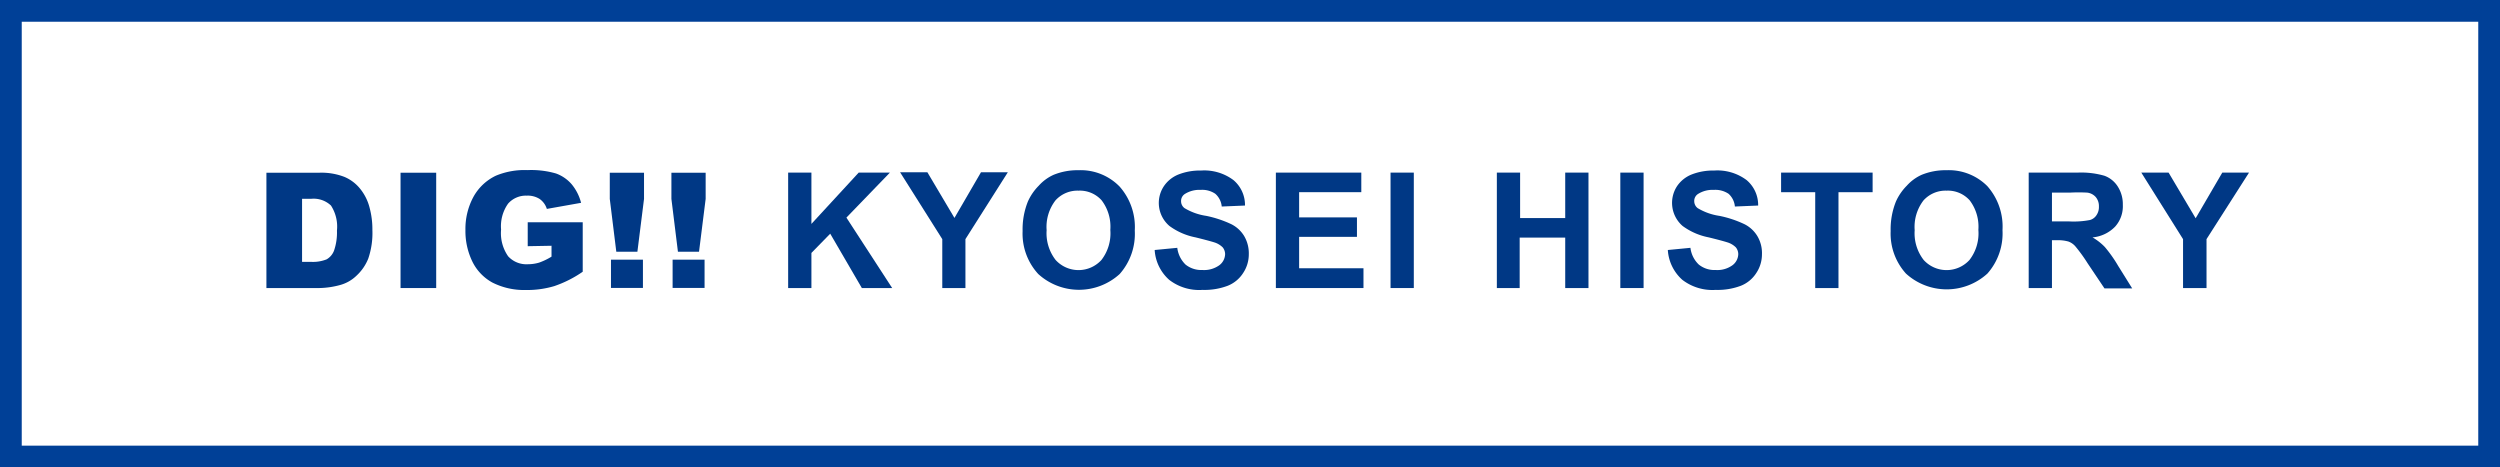
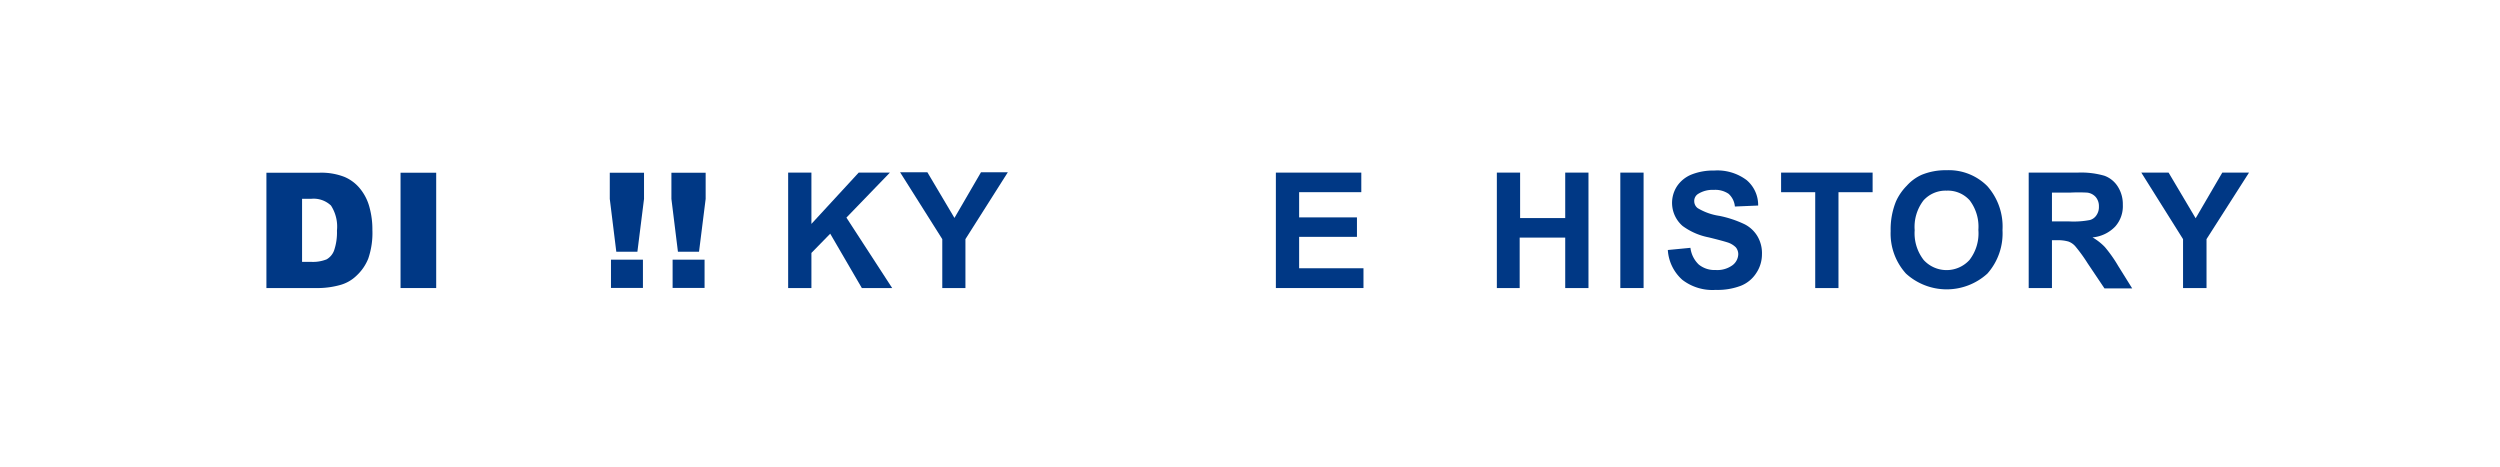
<svg xmlns="http://www.w3.org/2000/svg" width="230" height="43" viewBox="0 0 230 43">
  <defs>
    <style>.a{fill:#004097;}.b{fill:#003885;}</style>
  </defs>
  <title>bt-gnav-dig</title>
-   <path class="a" d="M228,2V41H2V2H228m2-2H0V43H230V0Z" />
  <path class="b" d="M24.51,15.89h4.87a5.84,5.84,0,0,1,2.32.39,3.7,3.7,0,0,1,1.46,1.12A4.52,4.52,0,0,1,34,19.1a7.65,7.65,0,0,1,.26,2.06,7.28,7.28,0,0,1-.38,2.63,4.32,4.32,0,0,1-1.08,1.57,3.47,3.47,0,0,1-1.47.85,7.74,7.74,0,0,1-1.95.29H24.51Zm3.28,2.4v5.8h.8a3.41,3.41,0,0,0,1.46-.23,1.57,1.57,0,0,0,.68-.8A5.1,5.1,0,0,0,31,21.22a3.58,3.58,0,0,0-.55-2.31,2.32,2.32,0,0,0-1.82-.62Z" />
  <path class="b" d="M36.85,15.89h3.28V26.5H36.85Z" />
-   <path class="b" d="M48.55,22.65v-2.2h5.06V25A10.54,10.54,0,0,1,51,26.32a8.71,8.71,0,0,1-2.65.36A6.46,6.46,0,0,1,45.31,26a4.41,4.41,0,0,1-1.84-1.91,6.42,6.42,0,0,1-.65-2.93,6.18,6.18,0,0,1,.71-3,4.62,4.62,0,0,1,2.1-2,6.85,6.85,0,0,1,2.9-.51,8.19,8.19,0,0,1,2.62.31,3.45,3.45,0,0,1,1.45,1,4.4,4.4,0,0,1,.86,1.7l-3.15.56a1.76,1.76,0,0,0-.67-.92A2.05,2.05,0,0,0,48.46,18a2.17,2.17,0,0,0-1.72.74,3.6,3.6,0,0,0-.64,2.38,3.7,3.7,0,0,0,.65,2.46,2.27,2.27,0,0,0,1.8.73,3.65,3.65,0,0,0,1.05-.15,5.8,5.8,0,0,0,1.14-.55v-1Z" />
  <path class="b" d="M56.1,15.89h3.15V18.3l-.61,4.86H56.7l-.6-4.86Zm.11,8h2.94v2.6H56.21Z" />
  <path class="b" d="M61.77,15.89h3.15V18.3l-.61,4.86H62.37l-.6-4.86Zm.11,8h2.94v2.6H61.88Z" />
  <path class="b" d="M72.51,26.5V15.88h2.14V20.6L79,15.88h2.87l-4,4.14,4.21,6.48H79.29l-2.91-5-1.73,1.77V26.5Z" />
  <path class="b" d="M86.69,26.5V22l-3.88-6.15h2.51l2.49,4.2,2.44-4.2h2.47L88.82,22V26.5Z" />
-   <path class="b" d="M94.08,21.26a6.84,6.84,0,0,1,.49-2.73,4.92,4.92,0,0,1,1-1.45,4.07,4.07,0,0,1,1.37-1,5.8,5.8,0,0,1,2.28-.42A5,5,0,0,1,103,17.16a5.61,5.61,0,0,1,1.4,4.05,5.57,5.57,0,0,1-1.39,4,5.56,5.56,0,0,1-7.49,0A5.48,5.48,0,0,1,94.08,21.26Zm2.21-.08a4,4,0,0,0,.83,2.74,2.85,2.85,0,0,0,4.21,0,4,4,0,0,0,.82-2.77,4,4,0,0,0-.8-2.72,2.69,2.69,0,0,0-2.12-.89,2.73,2.73,0,0,0-2.13.9A4,4,0,0,0,96.29,21.18Z" />
-   <path class="b" d="M106.23,23l2.08-.2a2.58,2.58,0,0,0,.76,1.54,2.31,2.31,0,0,0,1.55.5,2.4,2.4,0,0,0,1.56-.44,1.32,1.32,0,0,0,.53-1,1,1,0,0,0-.22-.64,1.88,1.88,0,0,0-.77-.46c-.25-.08-.83-.24-1.72-.46a6,6,0,0,1-2.41-1.05,2.78,2.78,0,0,1-.52-3.65,2.93,2.93,0,0,1,1.33-1.08,5.37,5.37,0,0,1,2.08-.37,4.48,4.48,0,0,1,3,.88,3,3,0,0,1,1.06,2.34L112.4,19a1.79,1.79,0,0,0-.59-1.17,2.13,2.13,0,0,0-1.35-.36,2.48,2.48,0,0,0-1.46.38.76.76,0,0,0-.34.66.78.78,0,0,0,.32.64,5.39,5.39,0,0,0,2,.71,10.2,10.2,0,0,1,2.31.77,2.91,2.91,0,0,1,1.17,1.08,3.14,3.14,0,0,1,.43,1.69,3.1,3.1,0,0,1-.51,1.7,3,3,0,0,1-1.43,1.19,6,6,0,0,1-2.31.38,4.5,4.5,0,0,1-3.08-.93A4,4,0,0,1,106.23,23Z" />
  <path class="b" d="M117.38,26.5V15.88h7.86v1.8h-5.72V20h5.32v1.79h-5.32v2.89h5.92V26.5Z" />
-   <path class="b" d="M127.93,26.5V15.88h2.14V26.5Z" />
+   <path class="b" d="M127.93,26.5h2.14V26.5Z" />
  <path class="b" d="M137.71,26.5V15.88h2.14v4.18H144V15.88h2.14V26.5H144V21.86h-4.19V26.5Z" />
  <path class="b" d="M149.07,26.5V15.88h2.14V26.5Z" />
  <path class="b" d="M153.44,23l2.08-.2a2.54,2.54,0,0,0,.77,1.54,2.29,2.29,0,0,0,1.55.5,2.37,2.37,0,0,0,1.55-.44,1.32,1.32,0,0,0,.53-1,1,1,0,0,0-.22-.64,1.88,1.88,0,0,0-.77-.46c-.25-.08-.82-.24-1.72-.46a6,6,0,0,1-2.41-1.05,2.81,2.81,0,0,1-.52-3.65,2.93,2.93,0,0,1,1.33-1.08,5.37,5.37,0,0,1,2.08-.37,4.48,4.48,0,0,1,3,.88,3,3,0,0,1,1.06,2.34l-2.14.09a1.79,1.79,0,0,0-.58-1.17,2.18,2.18,0,0,0-1.36-.36,2.48,2.48,0,0,0-1.46.38.76.76,0,0,0-.34.66.8.8,0,0,0,.32.64,5.39,5.39,0,0,0,2,.71,10,10,0,0,1,2.31.77,2.91,2.91,0,0,1,1.17,1.08,3.05,3.05,0,0,1,.43,1.69,3.1,3.1,0,0,1-.51,1.7,3,3,0,0,1-1.43,1.19,6,6,0,0,1-2.31.38,4.54,4.54,0,0,1-3.08-.93A4,4,0,0,1,153.44,23Z" />
  <path class="b" d="M167,26.5V17.68h-3.14v-1.8h8.42v1.8h-3.14V26.5Z" />
  <path class="b" d="M173.94,21.26a6.84,6.84,0,0,1,.49-2.73,4.92,4.92,0,0,1,1-1.45,4.07,4.07,0,0,1,1.37-1,5.8,5.8,0,0,1,2.28-.42,5,5,0,0,1,3.75,1.46,5.61,5.61,0,0,1,1.4,4.05,5.57,5.57,0,0,1-1.39,4,5.56,5.56,0,0,1-7.49,0A5.48,5.48,0,0,1,173.94,21.26Zm2.21-.08a4,4,0,0,0,.83,2.74,2.85,2.85,0,0,0,4.21,0,4,4,0,0,0,.82-2.77,4,4,0,0,0-.8-2.72,2.69,2.69,0,0,0-2.12-.89,2.73,2.73,0,0,0-2.13.9A4,4,0,0,0,176.15,21.18Z" />
  <path class="b" d="M186.64,26.5V15.88h4.5a7.7,7.7,0,0,1,2.47.29,2.44,2.44,0,0,1,1.23,1,3,3,0,0,1,.46,1.67,2.81,2.81,0,0,1-.7,2,3.3,3.3,0,0,1-2.09,1,5.07,5.07,0,0,1,1.14.89,12.39,12.39,0,0,1,1.22,1.73l1.29,2.07h-2.55l-1.55-2.31a14.26,14.26,0,0,0-1.13-1.56,1.54,1.54,0,0,0-.64-.44,3.55,3.55,0,0,0-1.08-.12h-.43V26.5Zm2.14-6.13h1.58a7.91,7.91,0,0,0,1.92-.13,1.05,1.05,0,0,0,.6-.45,1.32,1.32,0,0,0,.22-.79,1.29,1.29,0,0,0-.29-.87,1.24,1.24,0,0,0-.8-.41,15.17,15.17,0,0,0-1.56,0h-1.67Z" />
  <path class="b" d="M200.84,26.5V22L197,15.88h2.51l2.49,4.2,2.45-4.2h2.46L203,22V26.5Z" />
</svg>